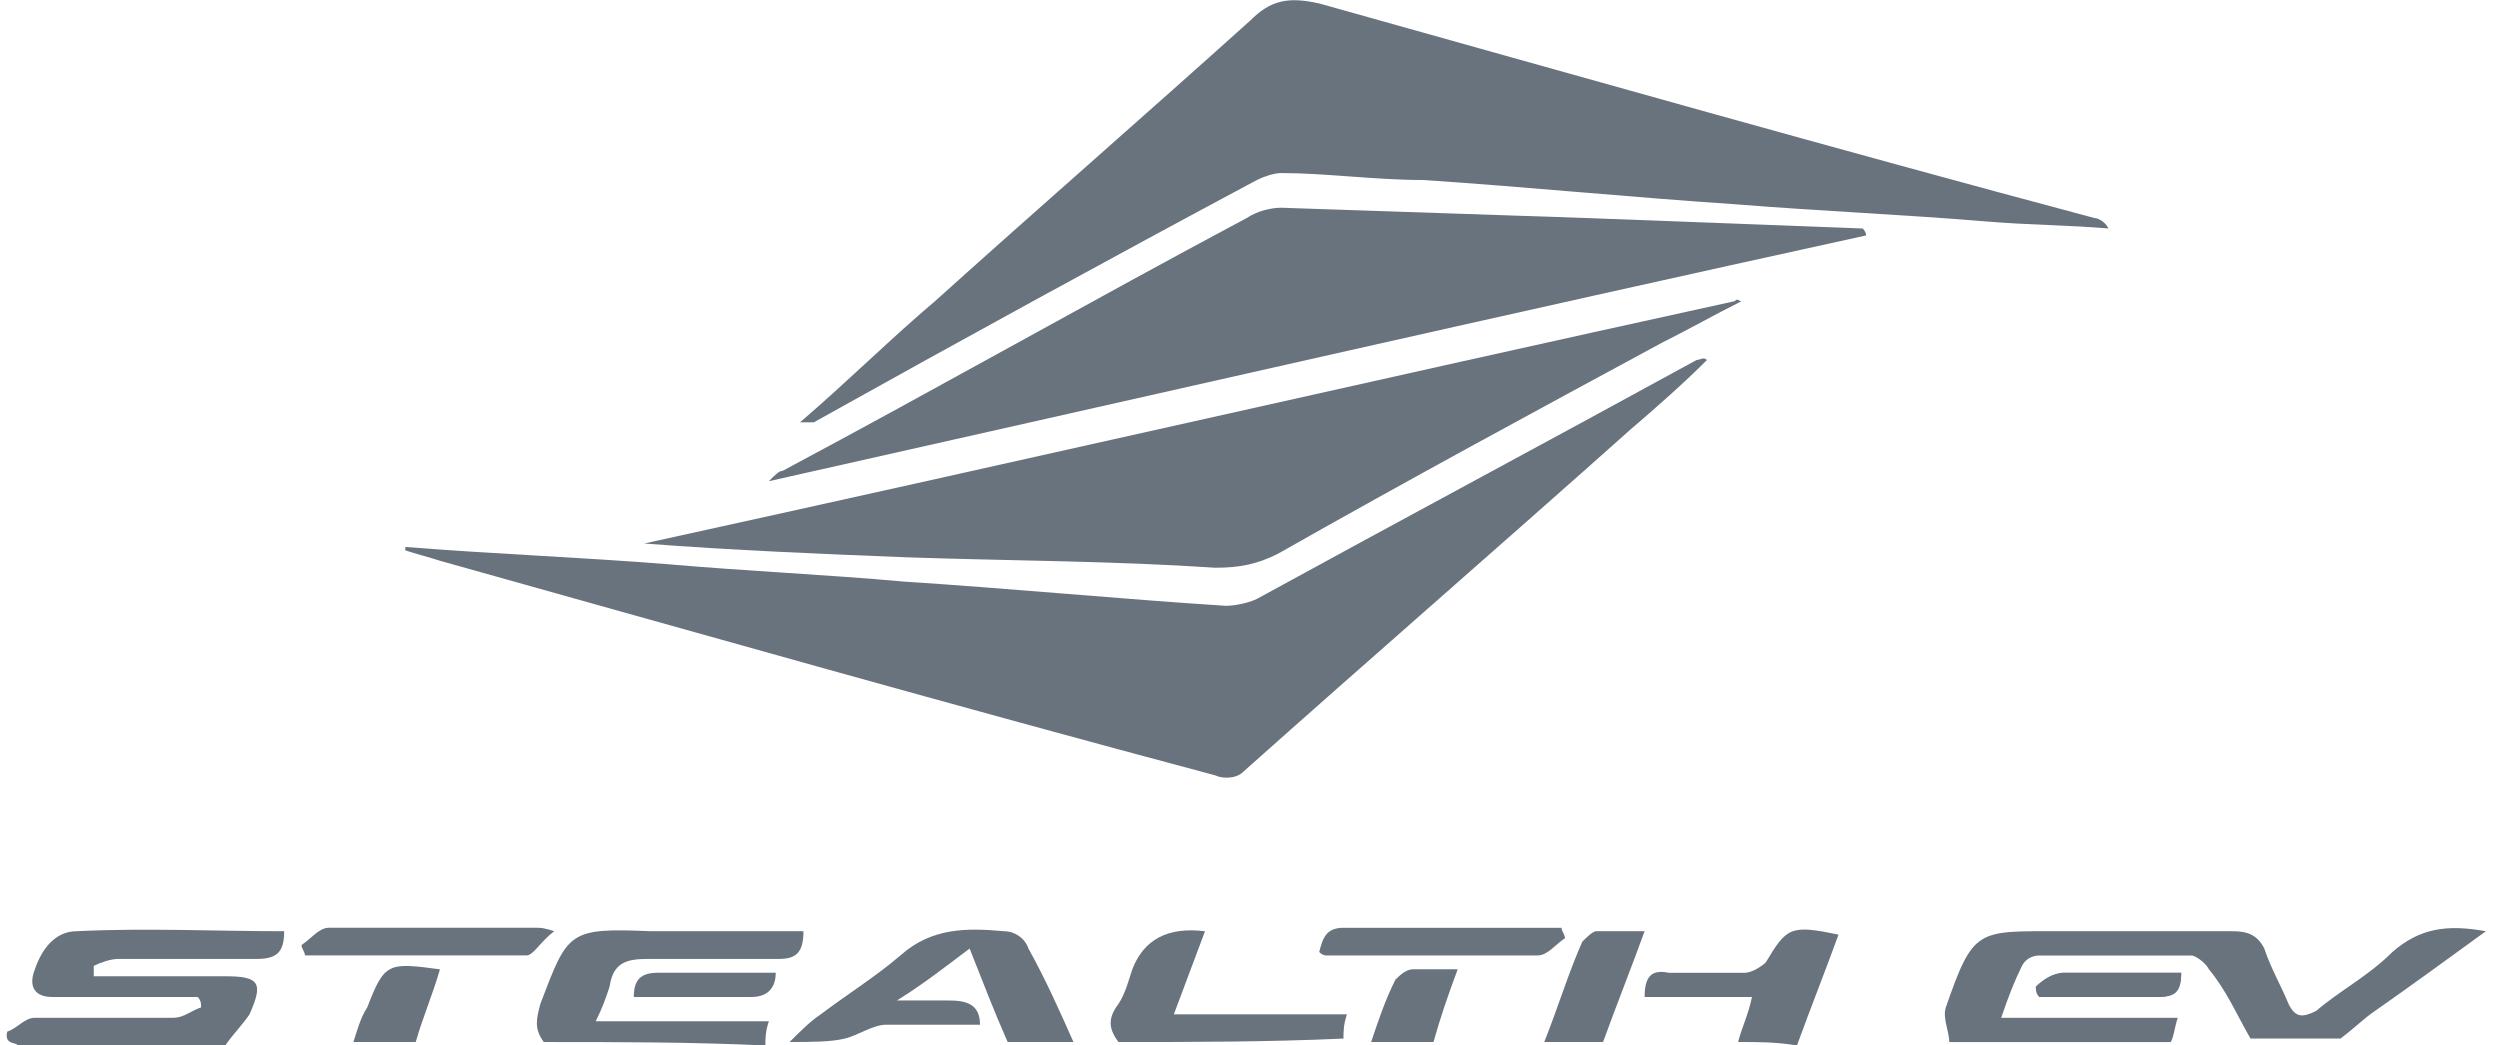
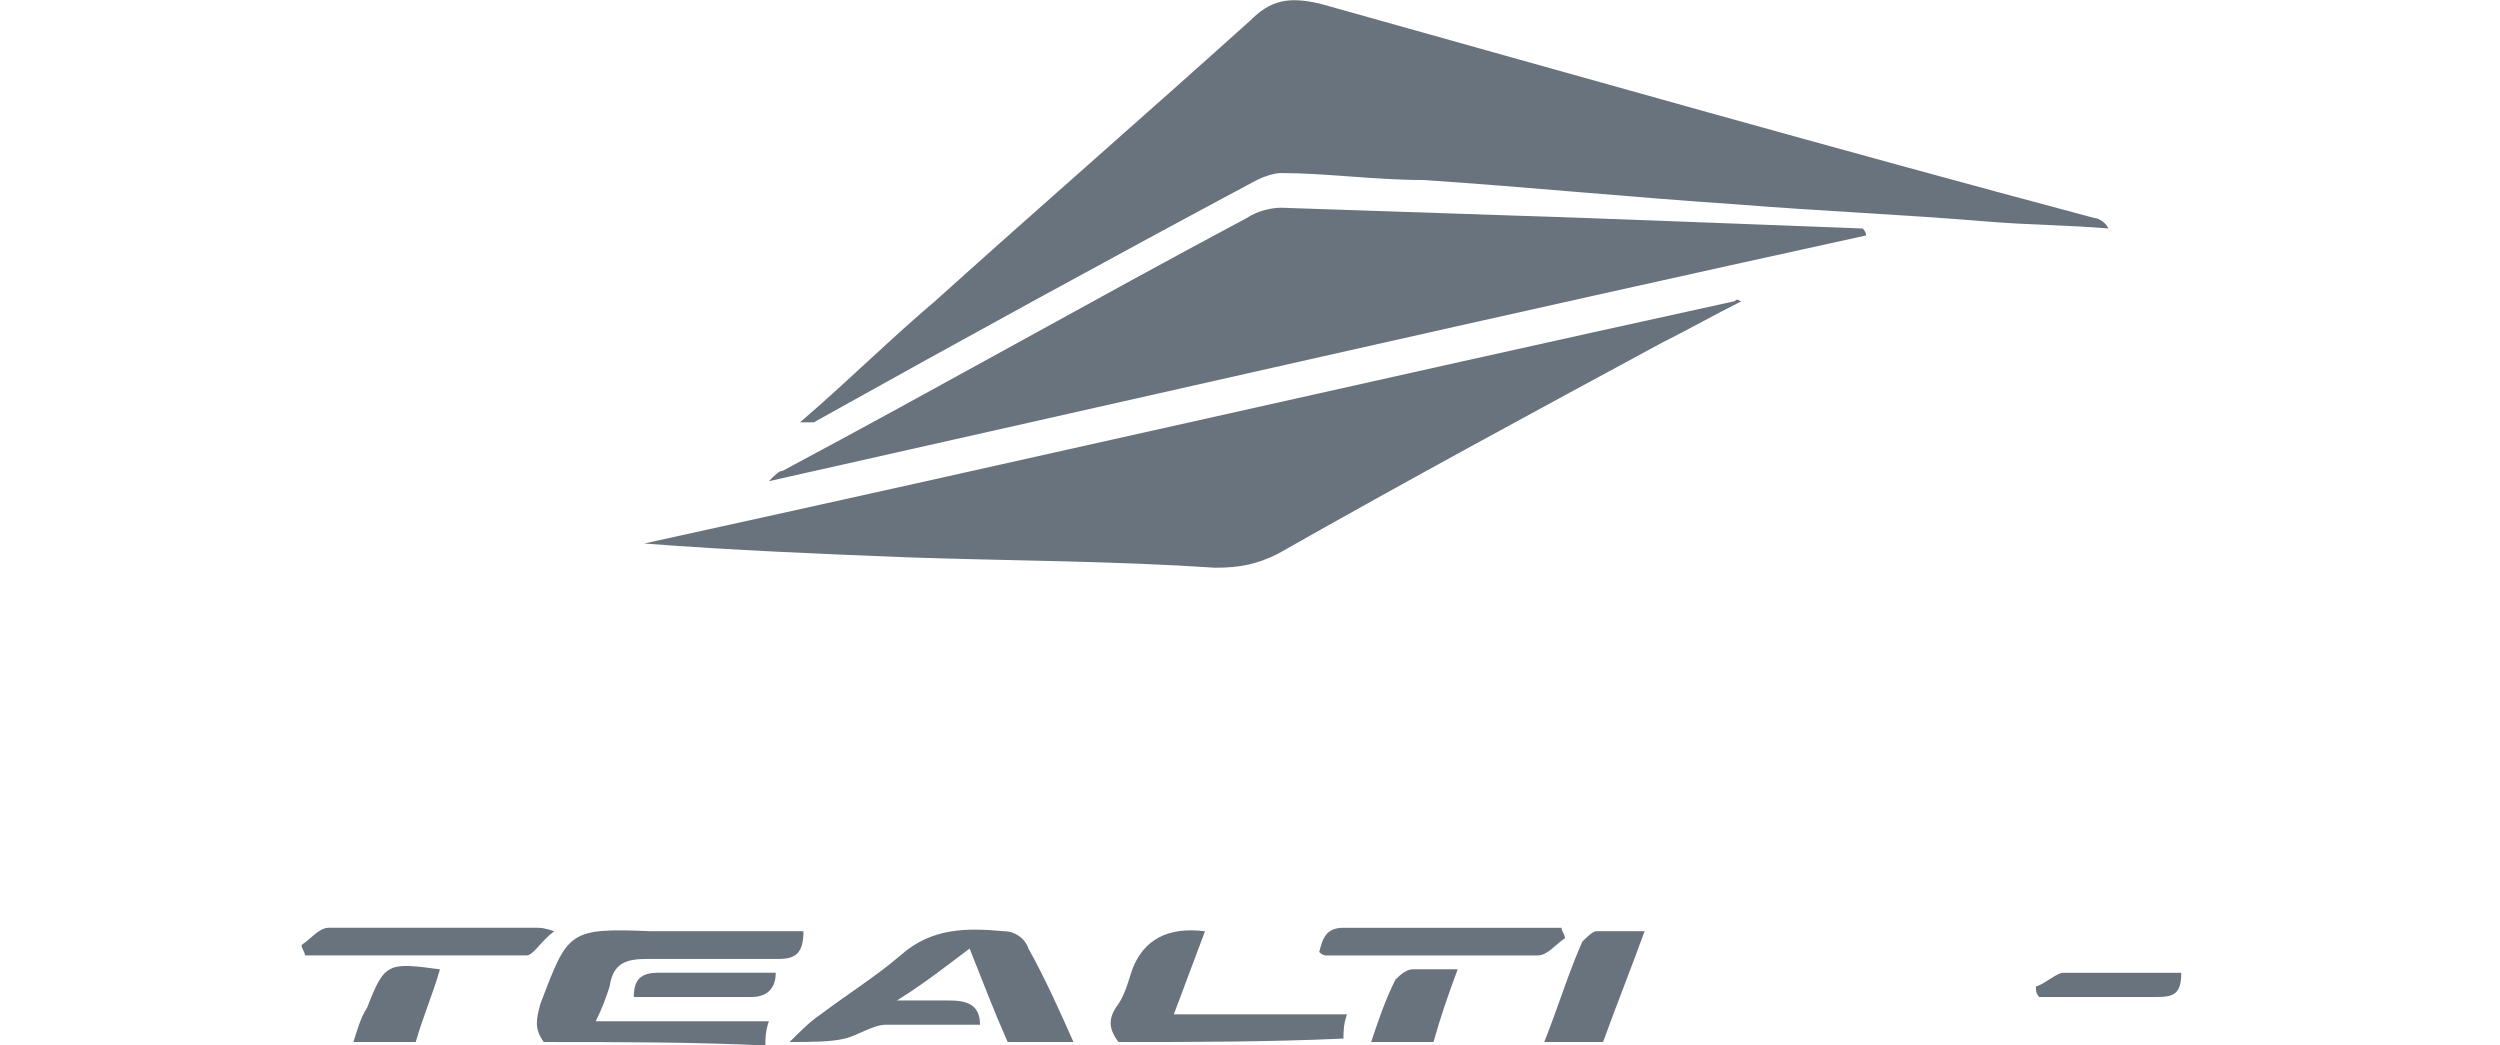
<svg xmlns="http://www.w3.org/2000/svg" viewBox="0 0 110 46">
  <g fill="#68737d">
-     <path d="m85.768 45.848c0-.457-.305-1.066-.152-1.523 1.219-3.503 1.371-3.351 5.026-3.351h7.616c.609 0 1.066.152 1.371.762.305.914.762 1.675 1.066 2.437.305.609.609.609 1.219.305 1.066-.914 2.285-1.523 3.351-2.589 1.219-1.066 2.437-1.219 4.113-.914-1.675 1.219-3.351 2.437-4.874 3.503-.457.305-.914.762-1.523 1.219h-3.96c-.609-1.066-1.066-2.132-1.828-3.046-.152-.305-.609-.609-.762-.609h-6.702c-.305 0-.609.152-.762.457-.305.609-.609 1.371-.914 2.285h7.768c-.152.457-.152.762-.305 1.066-3.199 0-6.397 0-9.748 0z" />
-     <path d="m.318 45.391c.457-.152.762-.609 1.219-.609h6.093c.457 0 .762-.305 1.219-.457 0-.152 0-.305-.152-.457h-6.399c-.762 0-1.066-.457-.762-1.219.305-.914.914-1.675 1.828-1.675 3.046-.152 6.093 0 9.139 0 0 .914-.305 1.219-1.219 1.219h-6.093c-.305 0-.762.152-1.066.305v.457h5.788c1.523 0 1.675.305 1.066 1.675-.305.457-.762.914-1.066 1.371h-9.138c0-.152-.609 0-.457-.609z" />
    <path d="m23.927 45.848c-.457-.609-.305-1.066-.152-1.675 1.219-3.199 1.219-3.351 4.874-3.199h6.702c0 .914-.305 1.219-1.066 1.219h-5.788c-.914 0-1.523.152-1.675 1.219-.152.457-.305.914-.609 1.523h7.616c-.152.457-.152.762-.152 1.066-3.199-.152-6.55-.152-9.748-.152z" />
    <path d="m34.742 45.848c.457-.457.914-.914 1.371-1.219 1.219-.914 2.437-1.675 3.503-2.589 1.371-1.219 2.894-1.219 4.57-1.066.457 0 .914.305 1.066.762.762 1.371 1.371 2.742 1.98 4.113h-2.894c-.609-1.371-1.066-2.589-1.675-4.113-1.219.914-1.98 1.523-3.199 2.285h2.285c.762 0 1.371.152 1.371 1.066h-4.113c-.609 0-1.219.457-1.828.609s-1.523.152-2.437.152z" />
    <path d="m49.212 45.848c-.457-.609-.457-1.066 0-1.675.305-.457.457-1.066.609-1.523q.762-1.98 3.199-1.675c-.457 1.219-.914 2.437-1.371 3.656h7.616c-.152.457-.152.762-.152 1.066-3.351.152-6.702.152-9.901.152z" />
-     <path d="m89.576 43.411c0 .152.152.305.152.457h5.179c.762 0 1.066-.305 1.066-1.066h-5.179c-.457 0-.914.305-1.219.609z" />
-     <path d="m76.477 45.848c.152-.609.457-1.219.609-1.98h-4.722c0-.914.305-1.219 1.066-1.066h3.351c.305 0 .762-.305.914-.457.914-1.523 1.066-1.675 3.199-1.219-.609 1.675-1.219 3.199-1.828 4.874-.914-.152-1.675-.152-2.589-.152z" />
    <path d="m67.947 45.848c.609-1.523 1.066-3.046 1.675-4.417.152-.152.457-.457.609-.457h2.132c-.609 1.675-1.219 3.199-1.828 4.874h-2.589z" />
    <path d="m60.331 45.848c.305-.914.609-1.828 1.066-2.742.152-.152.457-.457.762-.457h1.98c-.457 1.219-.762 2.132-1.066 3.199-1.066 0-1.828 0-2.742 0z" />
    <path d="m15.55 45.848c.152-.457.305-1.066.609-1.523.762-1.98.914-1.98 3.199-1.675-.305 1.066-.762 2.132-1.066 3.199h-2.742z" />
-     <path d="m17.834 24.066c3.808.305 7.768.457 11.576.762 3.503.305 7.007.457 10.358.762 4.722.305 9.444.762 14.166 1.066.457 0 1.066-.152 1.371-.305 6.397-3.503 12.947-7.007 19.344-10.51.152 0 .305-.152.457 0-1.066 1.066-2.285 2.132-3.351 3.046-5.636 5.026-11.424 10.053-17.06 15.079-.305.305-.914.305-1.219.152-11.424-3.046-22.695-6.245-34.119-9.444-.457-.152-1.066-.305-1.523-.457v-.152z" />
-     <path d="m35.199 18.583c2.132-1.828 3.96-3.656 5.94-5.331 4.57-4.113 9.291-8.225 13.861-12.338.914-.914 1.675-1.066 3.046-.762 11.424 3.199 22.695 6.397 34.119 9.444.152 0 .457.152.609.457-1.828-.152-3.503-.152-5.331-.305-3.656-.305-7.311-.457-11.119-.762-4.57-.305-9.139-.762-13.709-1.066-2.132 0-4.265-.305-6.245-.305-.305 0-.762.152-1.066.305-6.55 3.503-12.947 7.007-19.497 10.662h-.609z" />
+     <path d="m35.199 18.583c2.132-1.828 3.96-3.656 5.94-5.331 4.57-4.113 9.291-8.225 13.861-12.338.914-.914 1.675-1.066 3.046-.762 11.424 3.199 22.695 6.397 34.119 9.444.152 0 .457.152.609.457-1.828-.152-3.503-.152-5.331-.305-3.656-.305-7.311-.457-11.119-.762-4.57-.305-9.139-.762-13.709-1.066-2.132 0-4.265-.305-6.245-.305-.305 0-.762.152-1.066.305-6.55 3.503-12.947 7.007-19.497 10.662z" />
    <path d="m82.113 10.358c-15.993 3.503-31.987 7.159-48.285 10.815.305-.305.457-.457.609-.457 6.854-3.656 13.556-7.464 20.411-11.119.457-.305 1.066-.457 1.523-.457 4.57.152 9.139.305 13.556.457 3.96.152 8.073.305 12.033.457.152.152.152.305.152.305z" />
    <path d="m76.629 13.252c-1.219.609-2.285 1.219-3.503 1.828-5.636 3.046-11.272 6.093-16.907 9.291-.914.457-1.675.609-2.742.609-4.57-.305-9.139-.305-13.556-.457-3.808-.152-7.616-.305-11.576-.609 15.993-3.503 31.987-7.159 47.98-10.662.152-.152.152 0 .305 0z" />
    <path d="m13.265 41.583c.457-.305.762-.762 1.219-.762h9.139c.152 0 .305 0 .762.152-.609.457-.914 1.066-1.219 1.066h-9.748c0-.152-.152-.305-.152-.457z" />
    <path d="m68.861 41.278c-.457.305-.762.762-1.219.762h-9.291q-.152 0-.305-.152c.152-.609.305-1.066 1.066-1.066h9.596c0 .152.152.305.152.457z" />
    <path d="m34.132 42.801c0 .762-.457 1.066-1.066 1.066h-5.179c0-.762.305-1.066 1.066-1.066z" />
    <path d="m89.576 43.411c.457-.152.914-.609 1.219-.609h5.179c0 .914-.305 1.066-1.066 1.066h-5.179c-.152-.152-.152-.305-.152-.457z" />
  </g>
</svg>